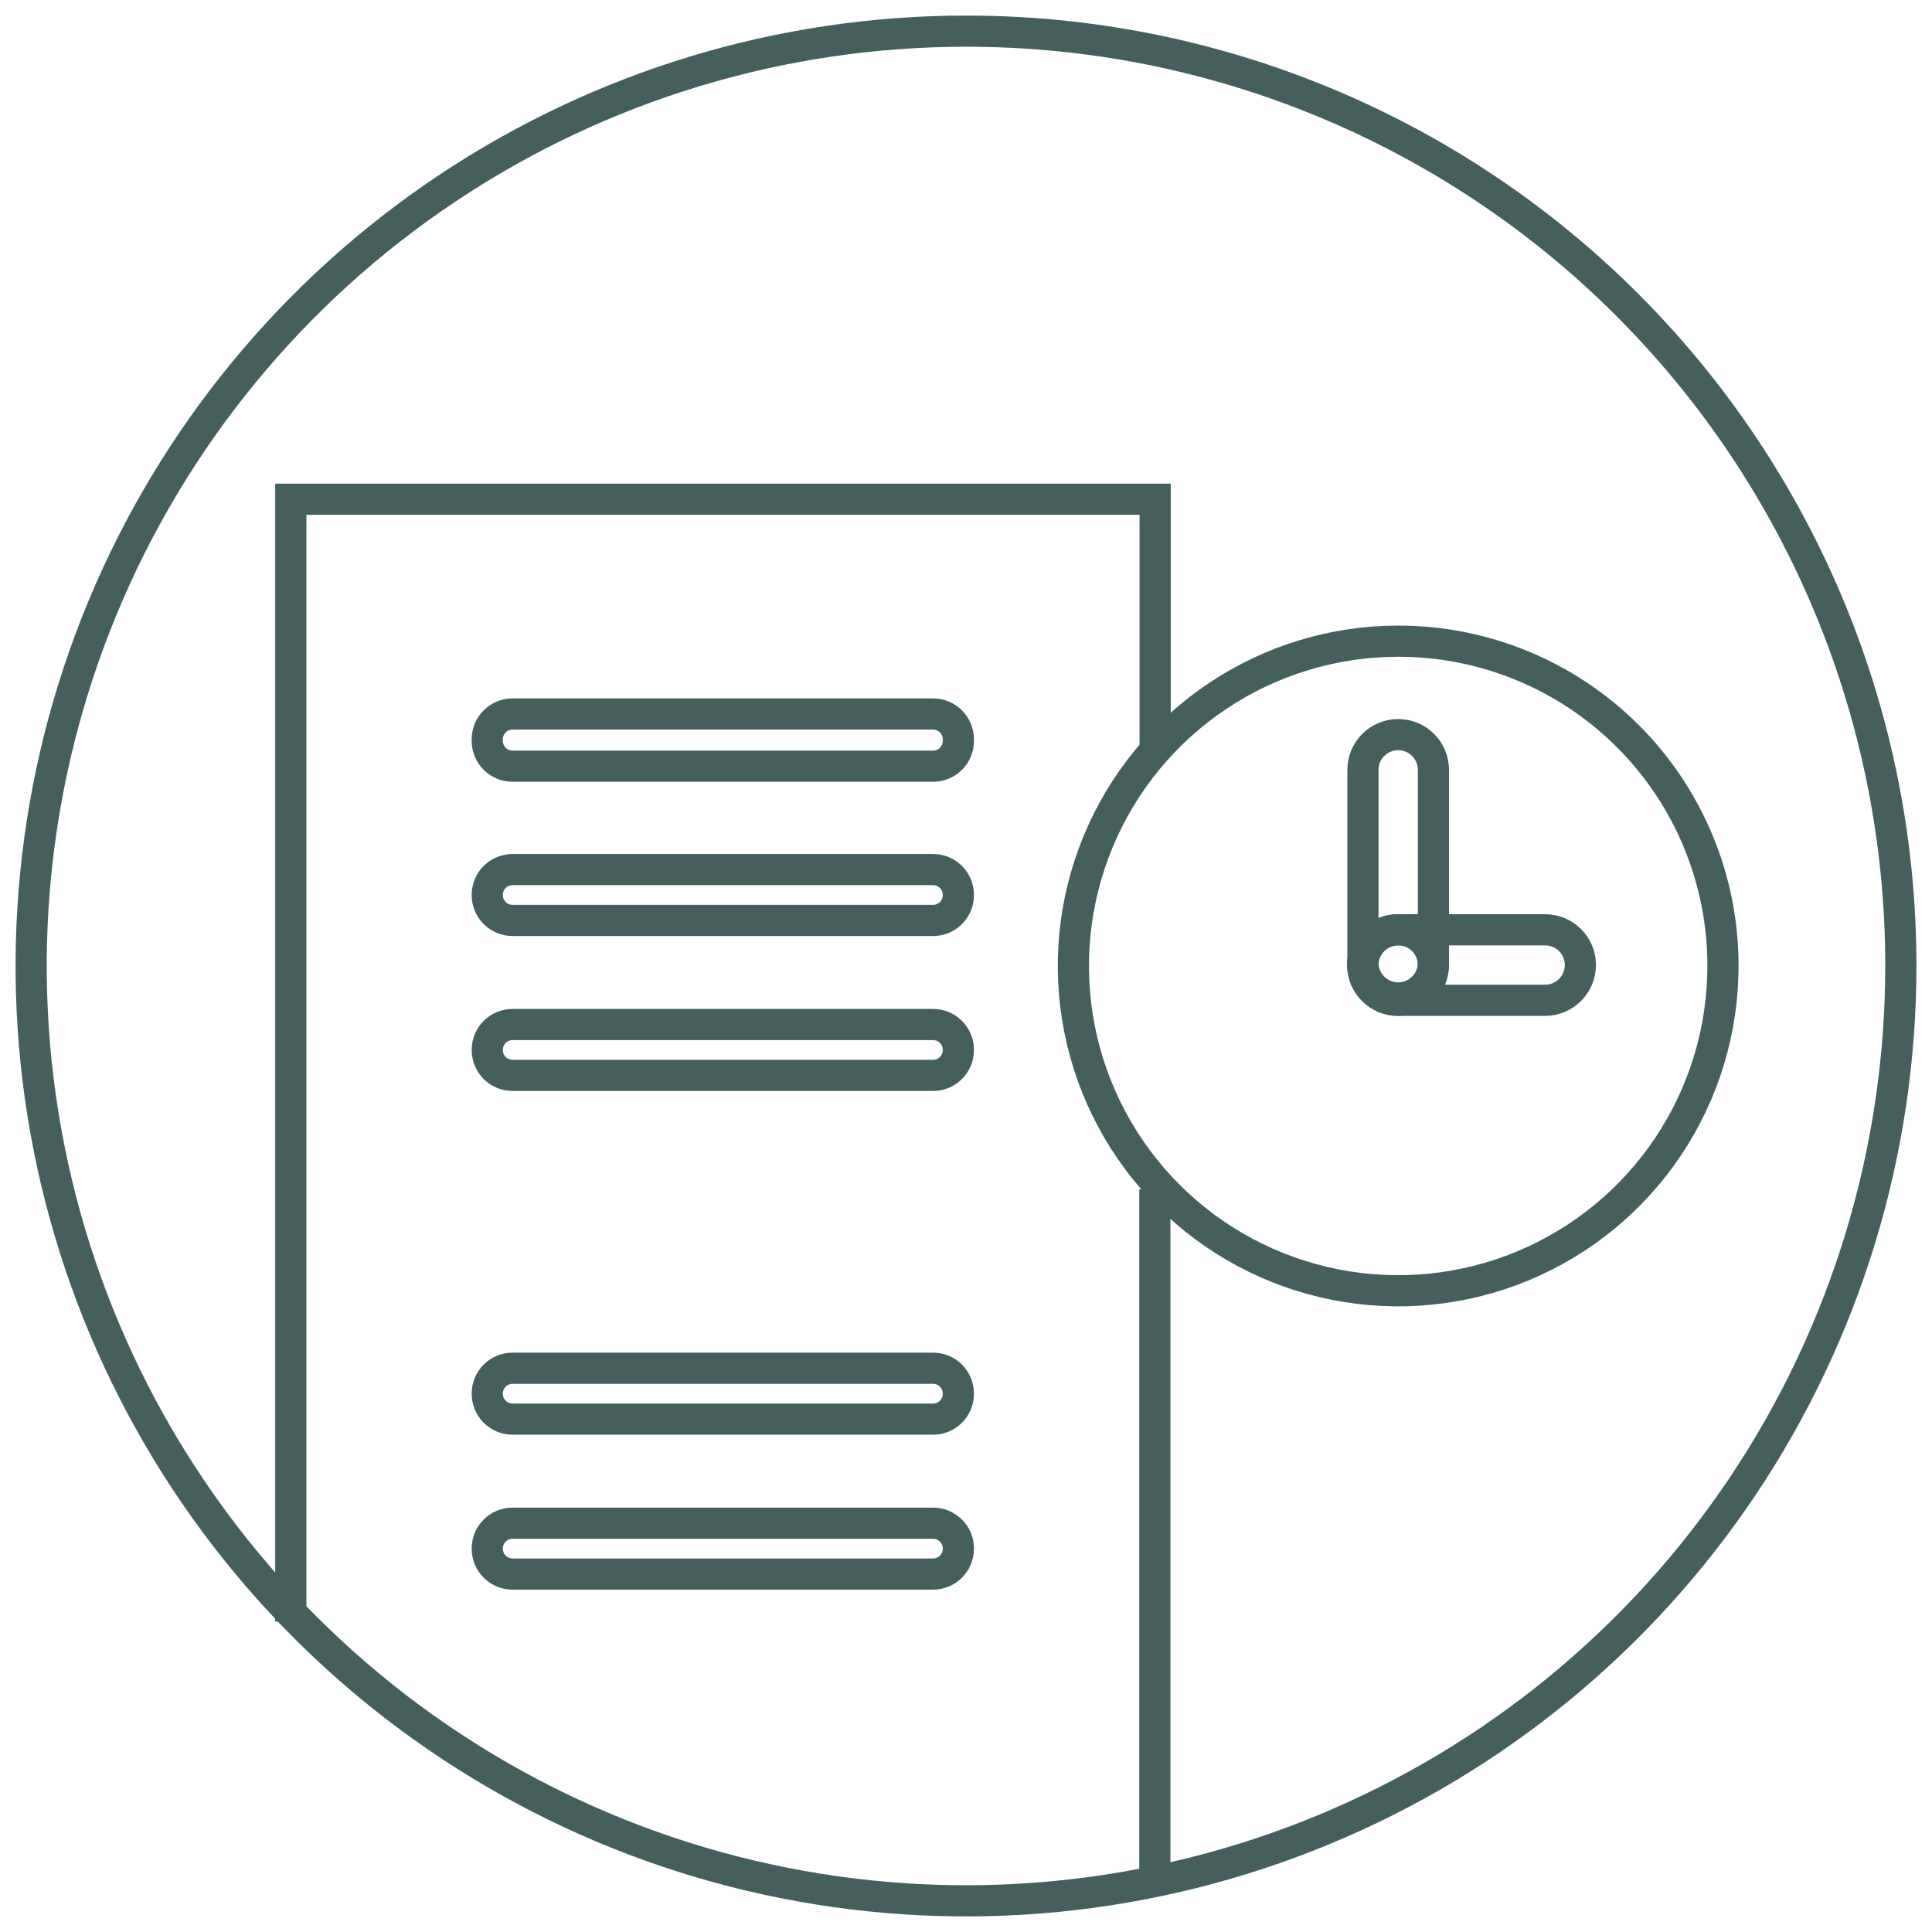
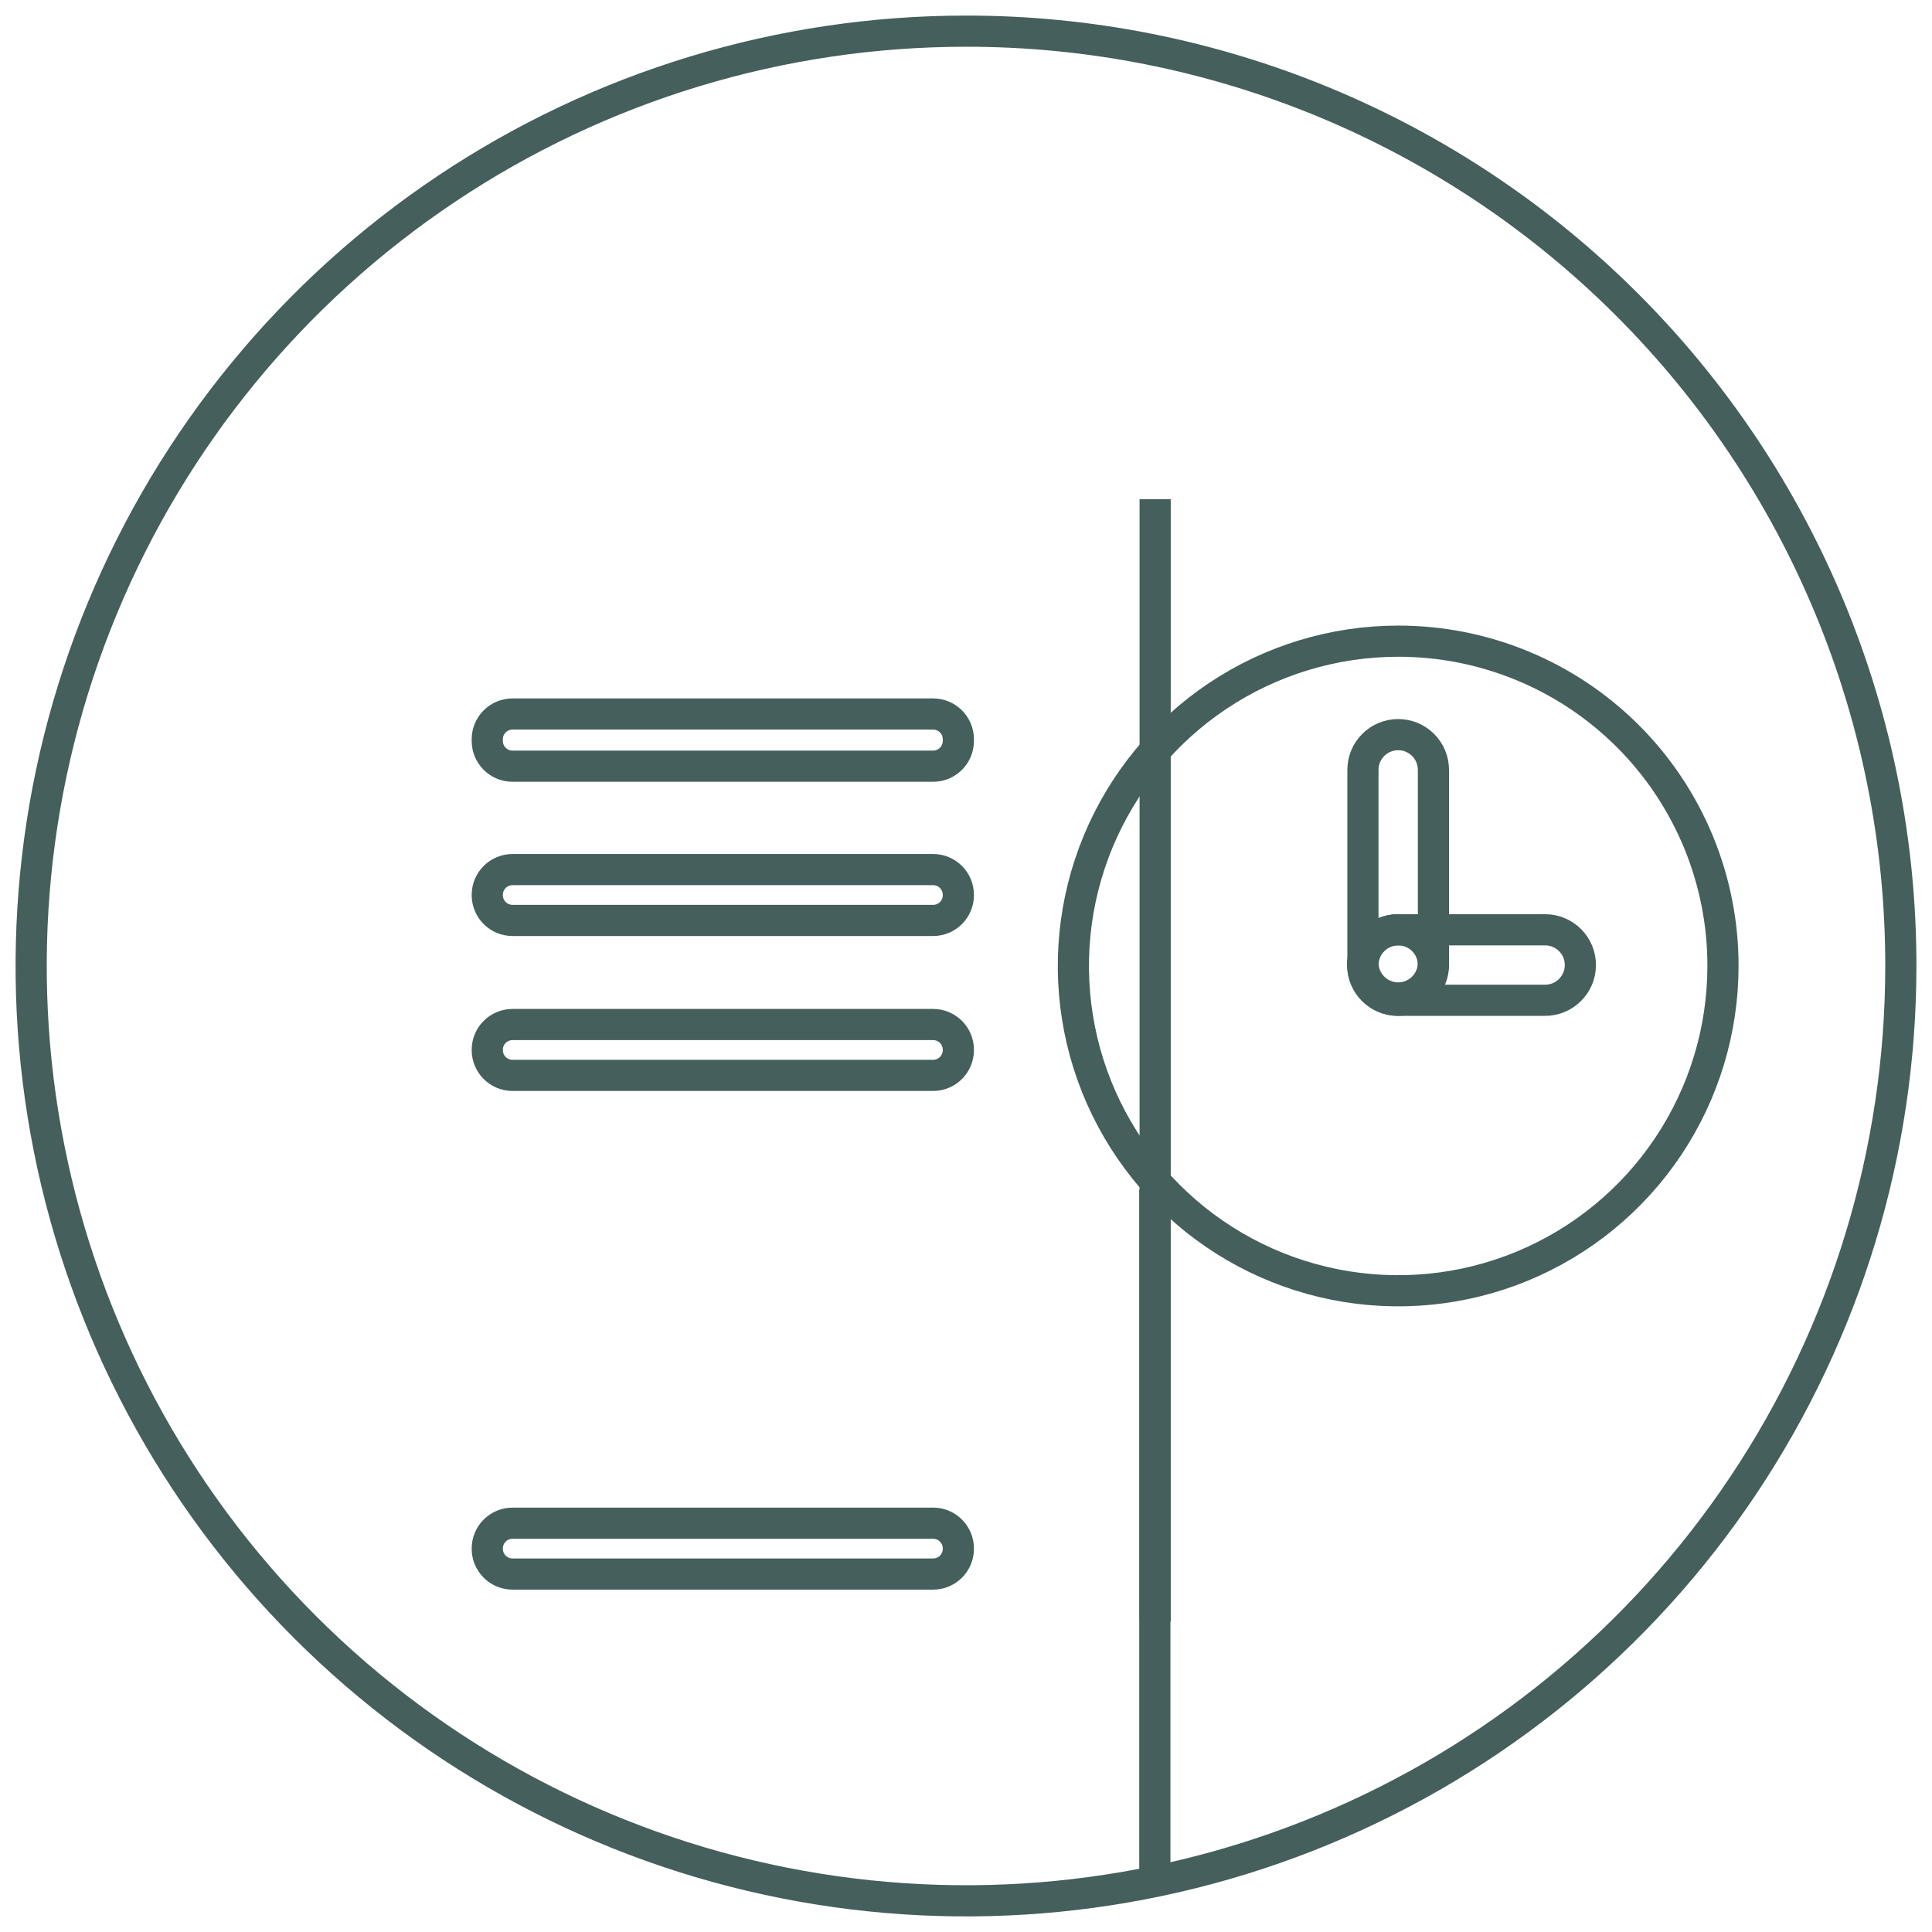
<svg xmlns="http://www.w3.org/2000/svg" width="62" height="62" viewBox="0 0 62 62" fill="none">
  <path d="M61 31C61 36.933 59.24 42.734 55.944 47.667C52.648 52.601 47.962 56.446 42.48 58.716C36.999 60.987 30.967 61.581 25.147 60.423C19.328 59.266 13.982 56.409 9.787 52.213C5.591 48.018 2.734 42.672 1.576 36.853C0.419 31.033 1.013 25.001 3.284 19.52C5.554 14.038 9.399 9.352 14.333 6.056C19.266 2.759 25.067 1 31 1C34.94 0.997 38.843 1.771 42.484 3.278C46.125 4.785 49.433 6.994 52.219 9.781C55.006 12.567 57.215 15.875 58.722 19.516C60.229 23.157 61.003 27.06 61 31V31Z" stroke="#445F5C" stroke-miterlimit="10" />
  <path d="M55.292 30.999C55.292 33.061 54.681 35.076 53.535 36.79C52.39 38.504 50.762 39.84 48.858 40.629C46.953 41.418 44.857 41.624 42.836 41.222C40.814 40.82 38.956 39.827 37.499 38.37C36.041 36.912 35.048 35.055 34.646 33.033C34.244 31.011 34.45 28.915 35.239 27.011C36.028 25.106 37.364 23.478 39.078 22.333C40.792 21.188 42.807 20.576 44.869 20.576C46.238 20.575 47.594 20.843 48.859 21.367C50.125 21.89 51.274 22.658 52.242 23.626C53.211 24.594 53.978 25.744 54.502 27.009C55.025 28.274 55.294 29.63 55.292 30.999V30.999Z" stroke="#445F5C" stroke-miterlimit="10" />
  <path d="M46 24.706C46 24.081 45.494 23.575 44.869 23.575C44.245 23.575 43.738 24.081 43.738 24.706V30.894C43.738 31.518 44.245 32.025 44.869 32.025C45.494 32.025 46 31.518 46 30.894V24.706Z" stroke="#445F5C" stroke-miterlimit="10" />
  <path d="M49.585 32.1C50.209 32.1 50.716 31.593 50.716 30.969C50.716 30.344 50.209 29.838 49.585 29.838H44.858C44.234 29.838 43.728 30.344 43.728 30.969C43.728 31.593 44.234 32.1 44.858 32.1H49.585Z" stroke="#445F5C" stroke-miterlimit="10" />
  <path d="M44.869 32.1C45.494 32.1 46 31.593 46 30.969C46 30.344 45.494 29.838 44.869 29.838C44.245 29.838 43.738 30.344 43.738 30.969C43.738 31.593 44.245 32.1 44.869 32.1Z" stroke="#445F5C" stroke-miterlimit="10" />
-   <path d="M37.07 24.023V16.021H9.332V52.038" stroke="#445F5C" stroke-miterlimit="10" />
+   <path d="M37.07 24.023V16.021V52.038" stroke="#445F5C" stroke-miterlimit="10" />
  <path d="M37.06 60.573V38.169" stroke="#445F5C" stroke-miterlimit="10" />
  <path d="M29.944 22.913H16.448C16 22.913 15.637 23.276 15.637 23.724V23.777C15.637 24.225 16 24.588 16.448 24.588H29.944C30.392 24.588 30.755 24.225 30.755 23.777V23.724C30.755 23.276 30.392 22.913 29.944 22.913Z" stroke="#445F5C" stroke-miterlimit="10" />
  <path d="M29.944 27.906H16.448C16 27.906 15.637 28.269 15.637 28.717V28.728C15.637 29.175 16 29.538 16.448 29.538H29.944C30.392 29.538 30.755 29.175 30.755 28.728V28.717C30.755 28.269 30.392 27.906 29.944 27.906Z" stroke="#445F5C" stroke-miterlimit="10" />
  <path d="M29.944 32.878H16.448C16 32.878 15.637 33.241 15.637 33.689V33.699C15.637 34.147 16 34.51 16.448 34.51H29.944C30.392 34.51 30.755 34.147 30.755 33.699V33.689C30.755 33.241 30.392 32.878 29.944 32.878Z" stroke="#445F5C" stroke-miterlimit="10" />
-   <path d="M29.944 43.908H16.448C16 43.908 15.637 44.271 15.637 44.719V44.73C15.637 45.178 16 45.541 16.448 45.541H29.944C30.392 45.541 30.755 45.178 30.755 44.73V44.719C30.755 44.271 30.392 43.908 29.944 43.908Z" stroke="#445F5C" stroke-miterlimit="10" />
  <path d="M29.944 48.881H16.448C16 48.881 15.637 49.244 15.637 49.692V49.702C15.637 50.15 16 50.513 16.448 50.513H29.944C30.392 50.513 30.755 50.15 30.755 49.702V49.692C30.755 49.244 30.392 48.881 29.944 48.881Z" stroke="#445F5C" stroke-miterlimit="10" />
</svg>